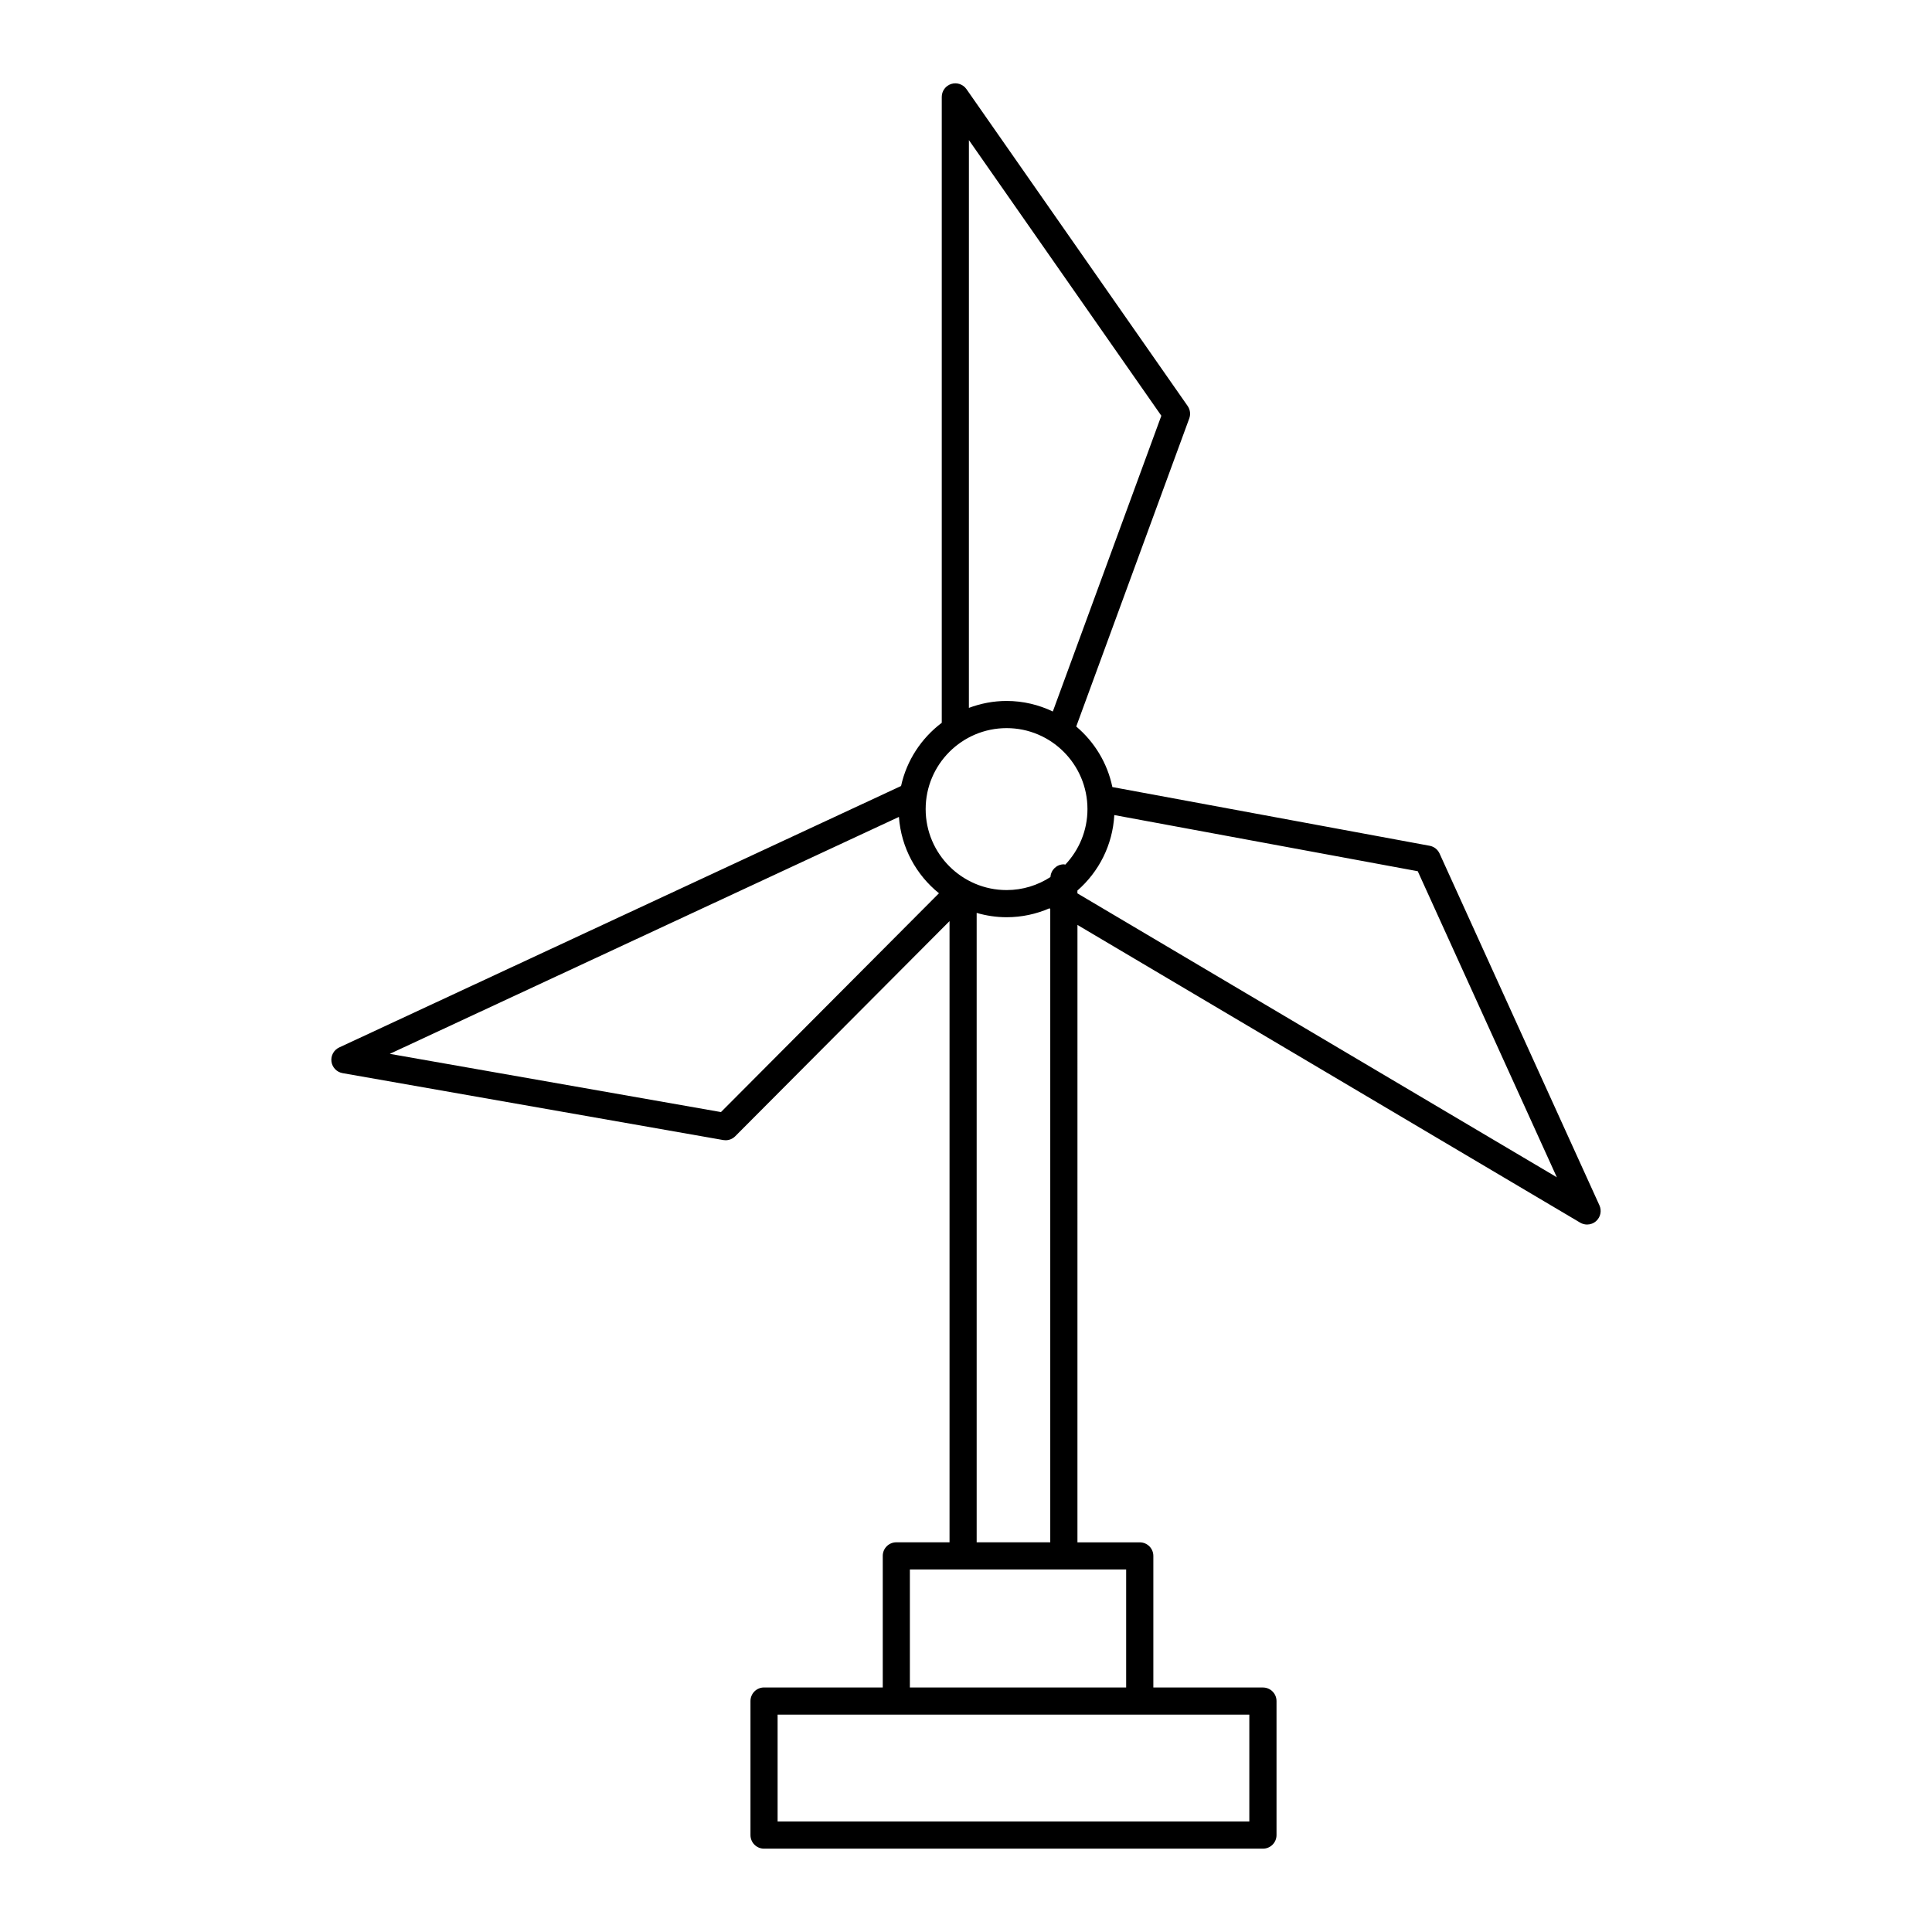
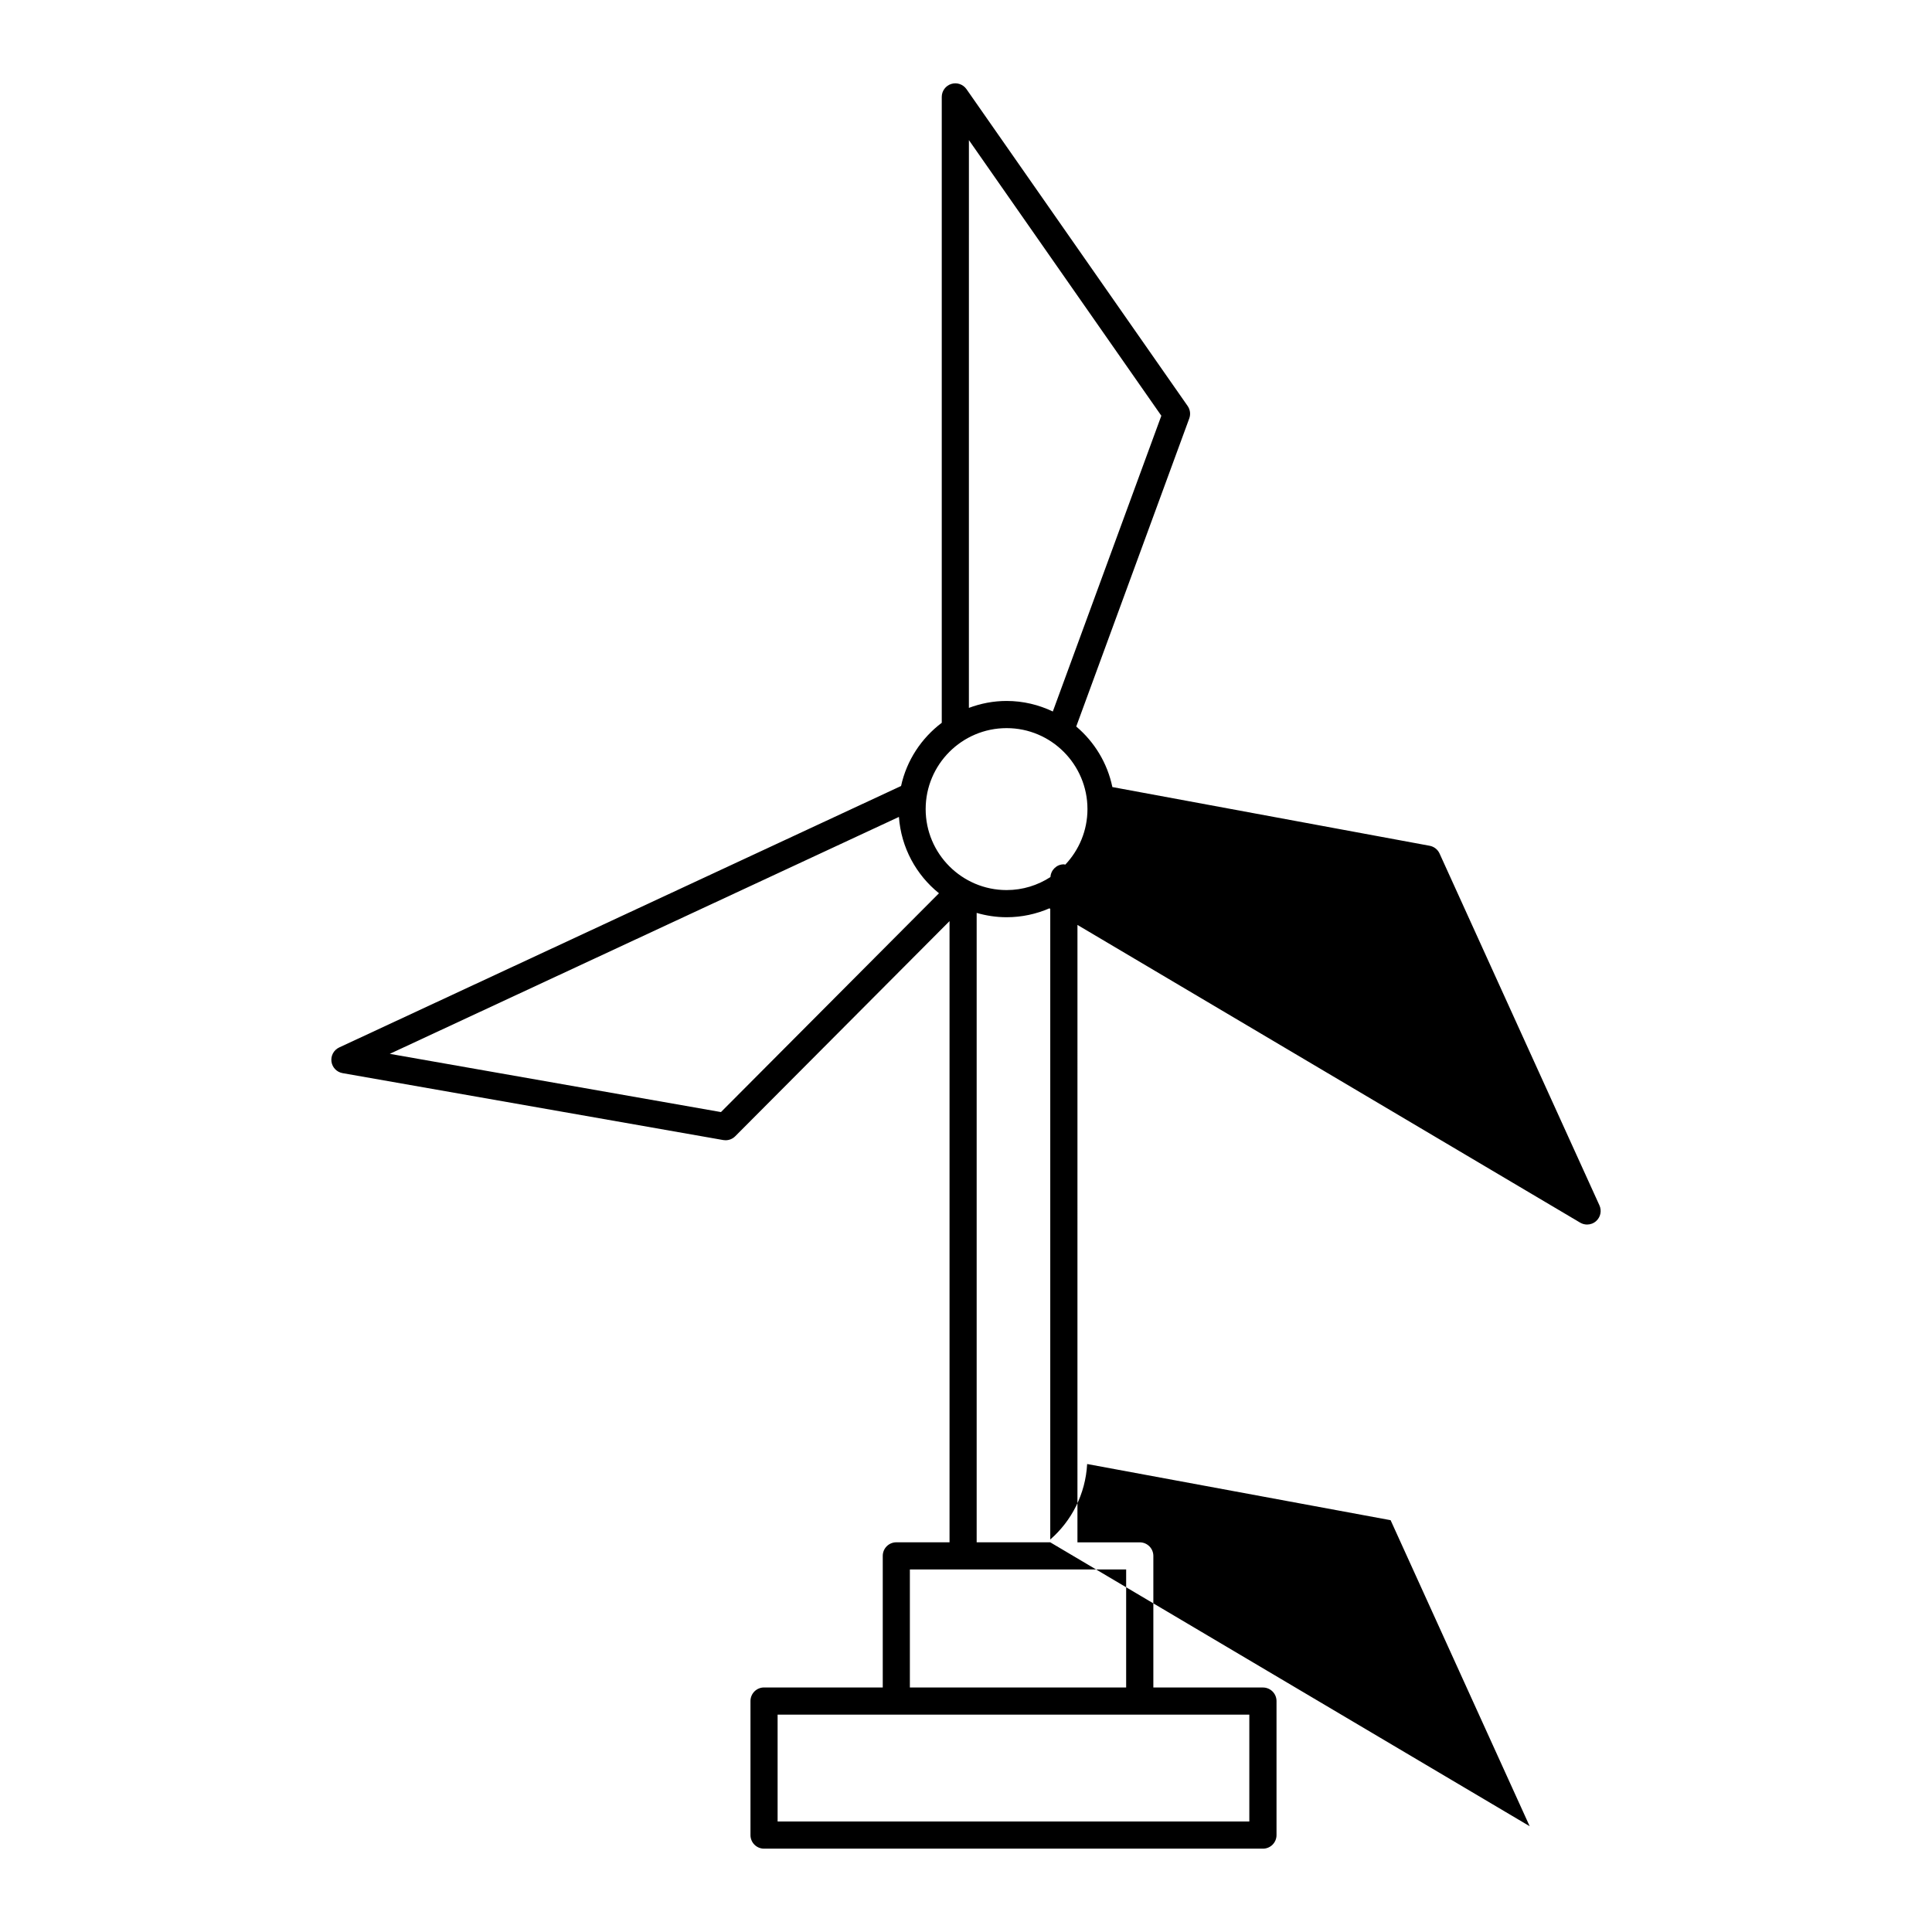
<svg xmlns="http://www.w3.org/2000/svg" fill="#000000" width="800px" height="800px" version="1.1" viewBox="144 144 512 512">
-   <path d="m525.5 370.19c-0.484-1.066-1.465-1.836-2.621-2.051l-84.09-15.562c-1.324-6.383-4.777-11.984-9.578-16.043l29.953-81.641c0.406-1.102 0.246-2.336-0.426-3.301l-58.613-83.969c-0.902-1.289-2.539-1.848-4.031-1.375-1.5 0.473-2.519 1.863-2.519 3.438v165.86c-5.383 4.059-9.301 9.945-10.785 16.75l-148.9 69.289c-1.422 0.66-2.258 2.172-2.051 3.731 0.203 1.559 1.395 2.801 2.945 3.074l100.89 17.734c0.207 0.035 0.414 0.051 0.621 0.051 0.949 0 1.871-0.375 2.547-1.059l56.793-57.012v164.62h-14.098c-1.988 0-3.598 1.609-3.598 3.598v34.871h-31.457c-1.988 0-3.598 1.609-3.598 3.598v35.523c0 1.988 1.609 3.598 3.598 3.598h132.21c1.988 0 3.598-1.609 3.598-3.598v-35.512c0-1.988-1.609-3.598-3.598-3.598h-29.043v-34.871c0-1.988-1.609-3.598-3.598-3.598h-16.516l0.004-163.62 133.22 78.895c0.57 0.336 1.203 0.504 1.836 0.504 0.863 0 1.727-0.312 2.402-0.922 1.172-1.047 1.523-2.738 0.871-4.168zm-124.73-189.06 50.996 73.047-28.758 78.375c-3.719-1.77-7.859-2.793-12.242-2.793-3.519 0-6.879 0.668-10 1.836zm9.996 155.83c11.812 0 21.422 9.625 21.422 21.457 0 5.699-2.242 10.867-5.871 14.715-0.133-0.016-0.25-0.078-0.387-0.078-1.906 0-3.43 1.492-3.551 3.371-3.352 2.176-7.332 3.453-11.613 3.453-11.832 0-21.457-9.625-21.457-21.457 0-11.836 9.625-21.461 21.457-21.461zm-75.703 101.75-87.77-15.43 134.93-62.789c0.59 8.16 4.594 15.383 10.613 20.23zm140.02 188h-125.01v-28.316h125.01zm-32.641-35.512h-57.316v-31.273h57.316zm-20.113-38.469h-19.504v-166.8c2.523 0.73 5.184 1.145 7.938 1.145 4.027 0 7.856-0.848 11.336-2.356l0.23 0.137zm7.195-171.98v-0.746c5.652-4.93 9.34-12.035 9.777-20.004l80.418 14.883 36.855 81.105z" />
+   <path d="m525.5 370.19c-0.484-1.066-1.465-1.836-2.621-2.051l-84.09-15.562c-1.324-6.383-4.777-11.984-9.578-16.043l29.953-81.641c0.406-1.102 0.246-2.336-0.426-3.301l-58.613-83.969c-0.902-1.289-2.539-1.848-4.031-1.375-1.5 0.473-2.519 1.863-2.519 3.438v165.86c-5.383 4.059-9.301 9.945-10.785 16.75l-148.9 69.289c-1.422 0.66-2.258 2.172-2.051 3.731 0.203 1.559 1.395 2.801 2.945 3.074l100.89 17.734c0.207 0.035 0.414 0.051 0.621 0.051 0.949 0 1.871-0.375 2.547-1.059l56.793-57.012v164.62h-14.098c-1.988 0-3.598 1.609-3.598 3.598v34.871h-31.457c-1.988 0-3.598 1.609-3.598 3.598v35.523c0 1.988 1.609 3.598 3.598 3.598h132.21c1.988 0 3.598-1.609 3.598-3.598v-35.512c0-1.988-1.609-3.598-3.598-3.598h-29.043v-34.871c0-1.988-1.609-3.598-3.598-3.598h-16.516l0.004-163.62 133.22 78.895c0.57 0.336 1.203 0.504 1.836 0.504 0.863 0 1.727-0.312 2.402-0.922 1.172-1.047 1.523-2.738 0.871-4.168zm-124.73-189.06 50.996 73.047-28.758 78.375c-3.719-1.77-7.859-2.793-12.242-2.793-3.519 0-6.879 0.668-10 1.836zm9.996 155.83c11.812 0 21.422 9.625 21.422 21.457 0 5.699-2.242 10.867-5.871 14.715-0.133-0.016-0.25-0.078-0.387-0.078-1.906 0-3.43 1.492-3.551 3.371-3.352 2.176-7.332 3.453-11.613 3.453-11.832 0-21.457-9.625-21.457-21.457 0-11.836 9.625-21.461 21.457-21.461zm-75.703 101.75-87.77-15.43 134.93-62.789c0.59 8.16 4.594 15.383 10.613 20.23zm140.02 188h-125.01v-28.316h125.01zm-32.641-35.512h-57.316v-31.273h57.316zm-20.113-38.469h-19.504v-166.8c2.523 0.73 5.184 1.145 7.938 1.145 4.027 0 7.856-0.848 11.336-2.356l0.23 0.137zv-0.746c5.652-4.93 9.34-12.035 9.777-20.004l80.418 14.883 36.855 81.105z" />
</svg>